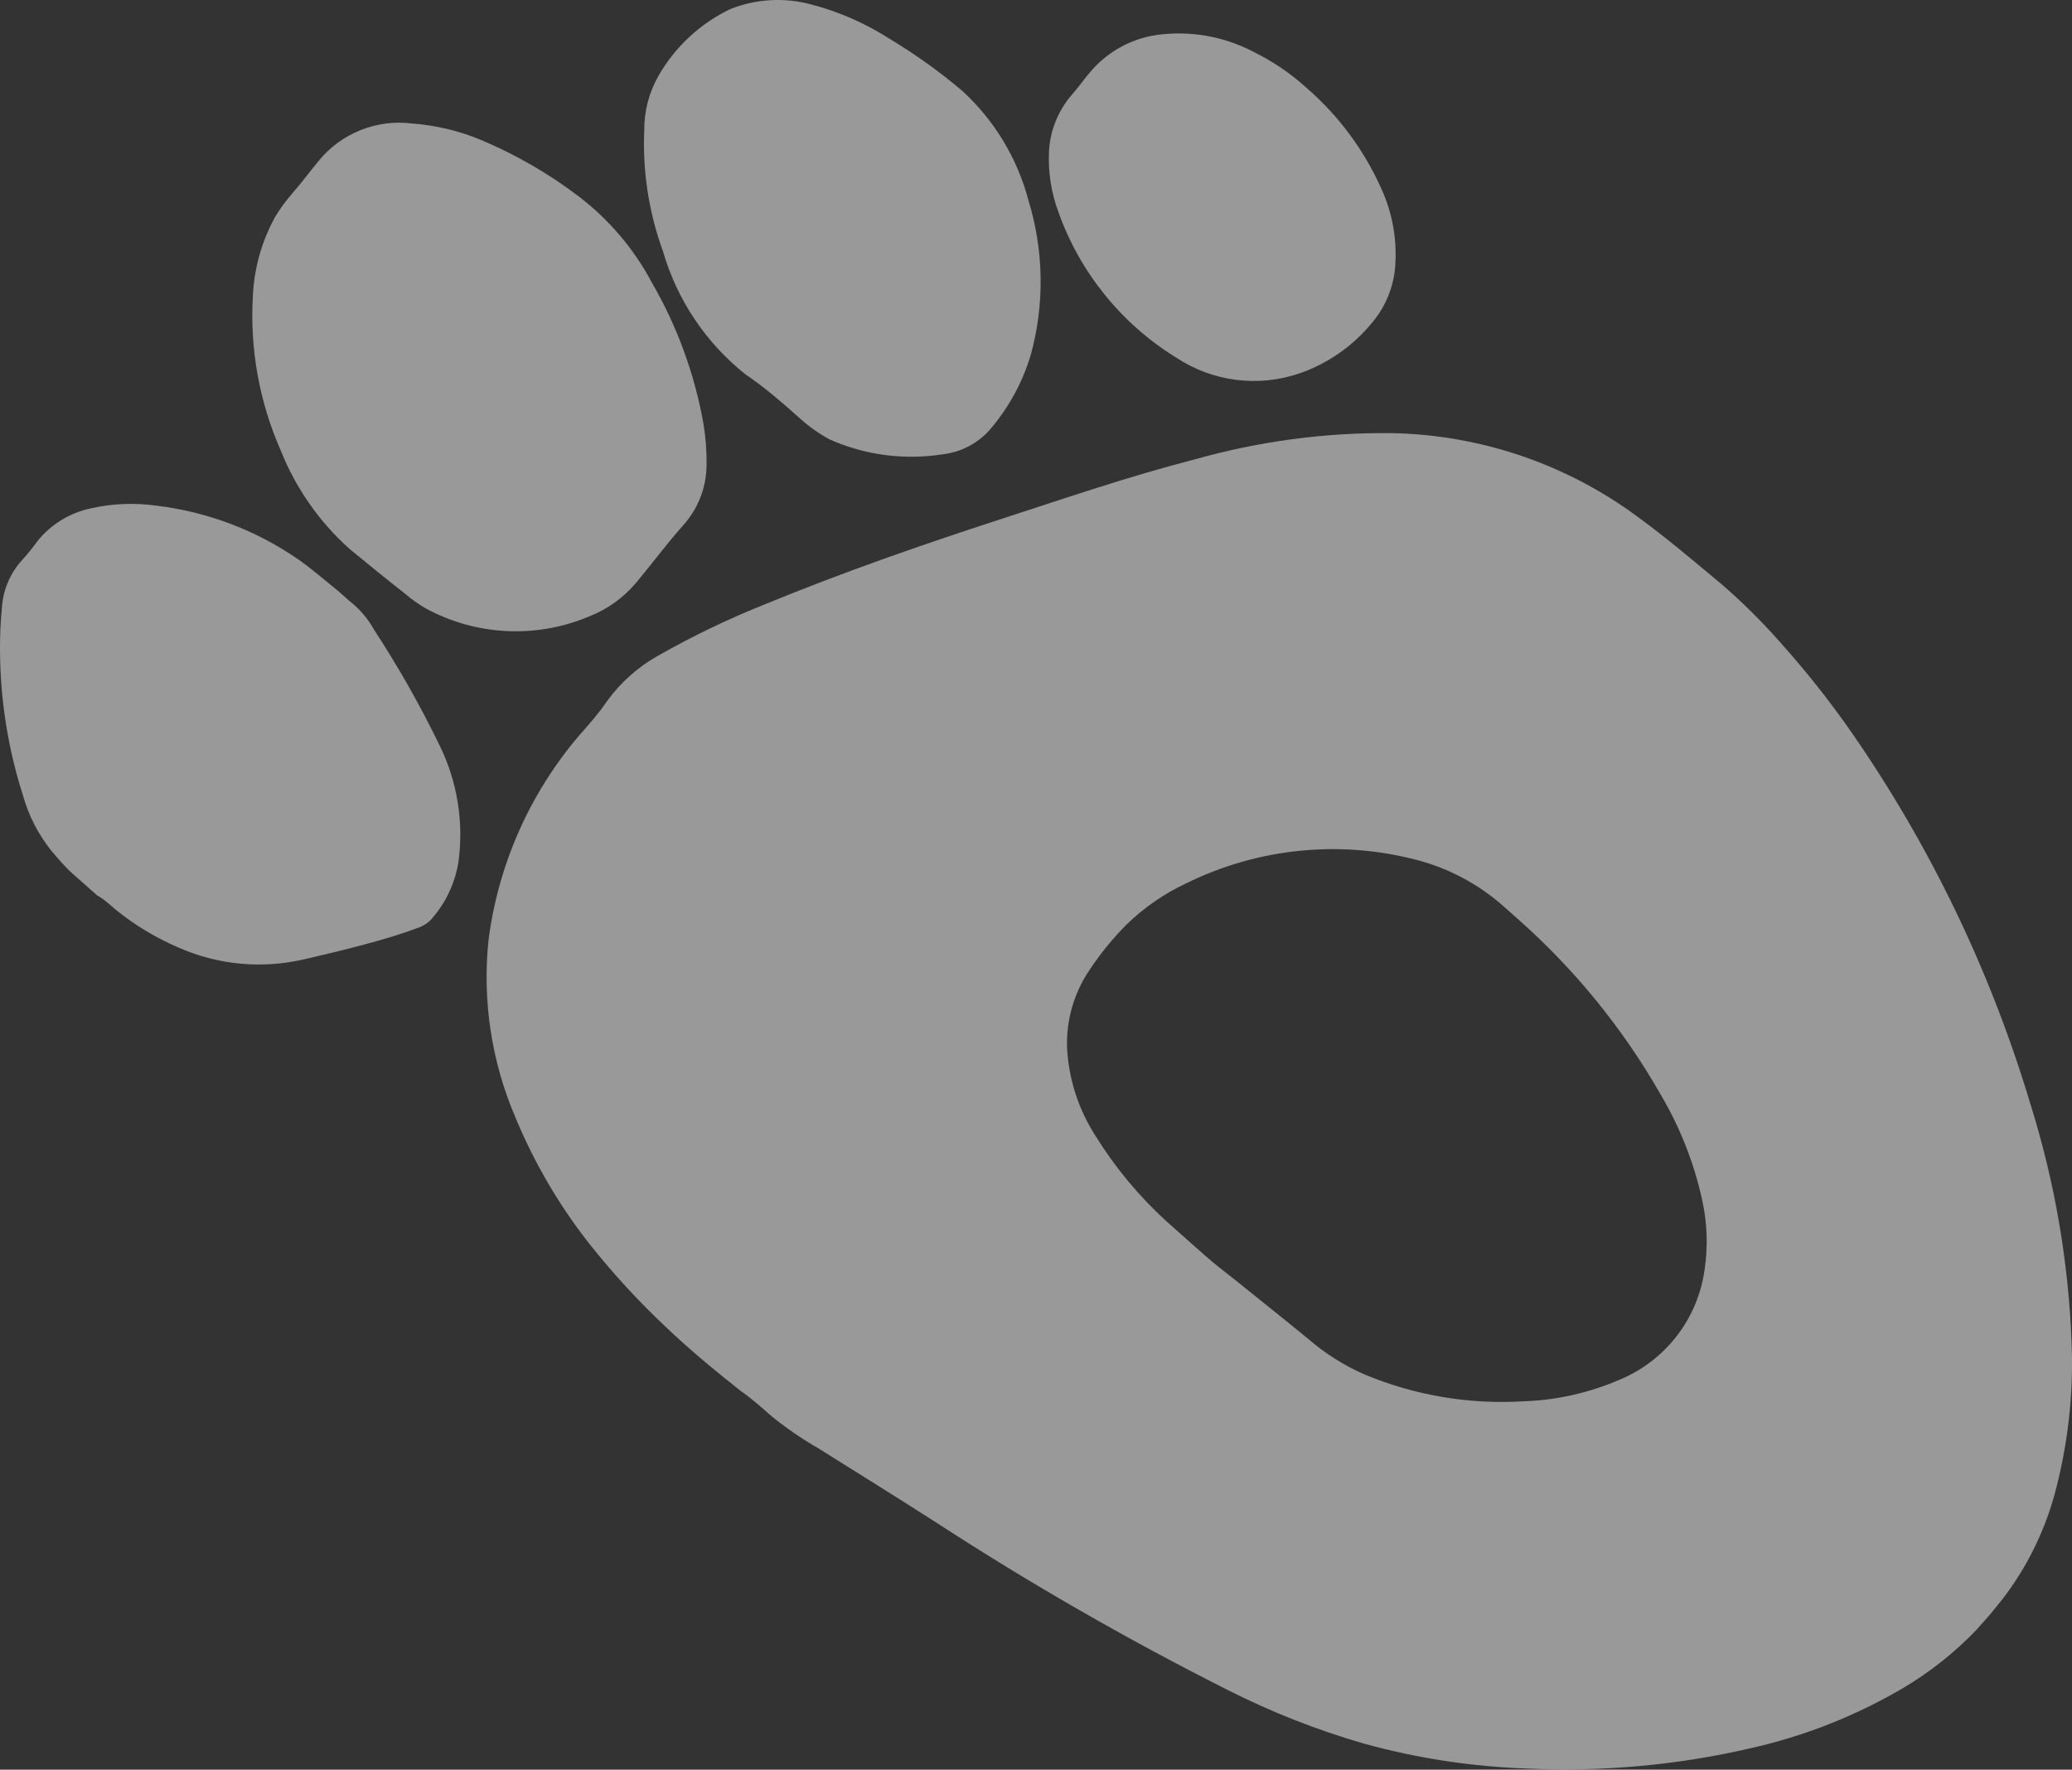
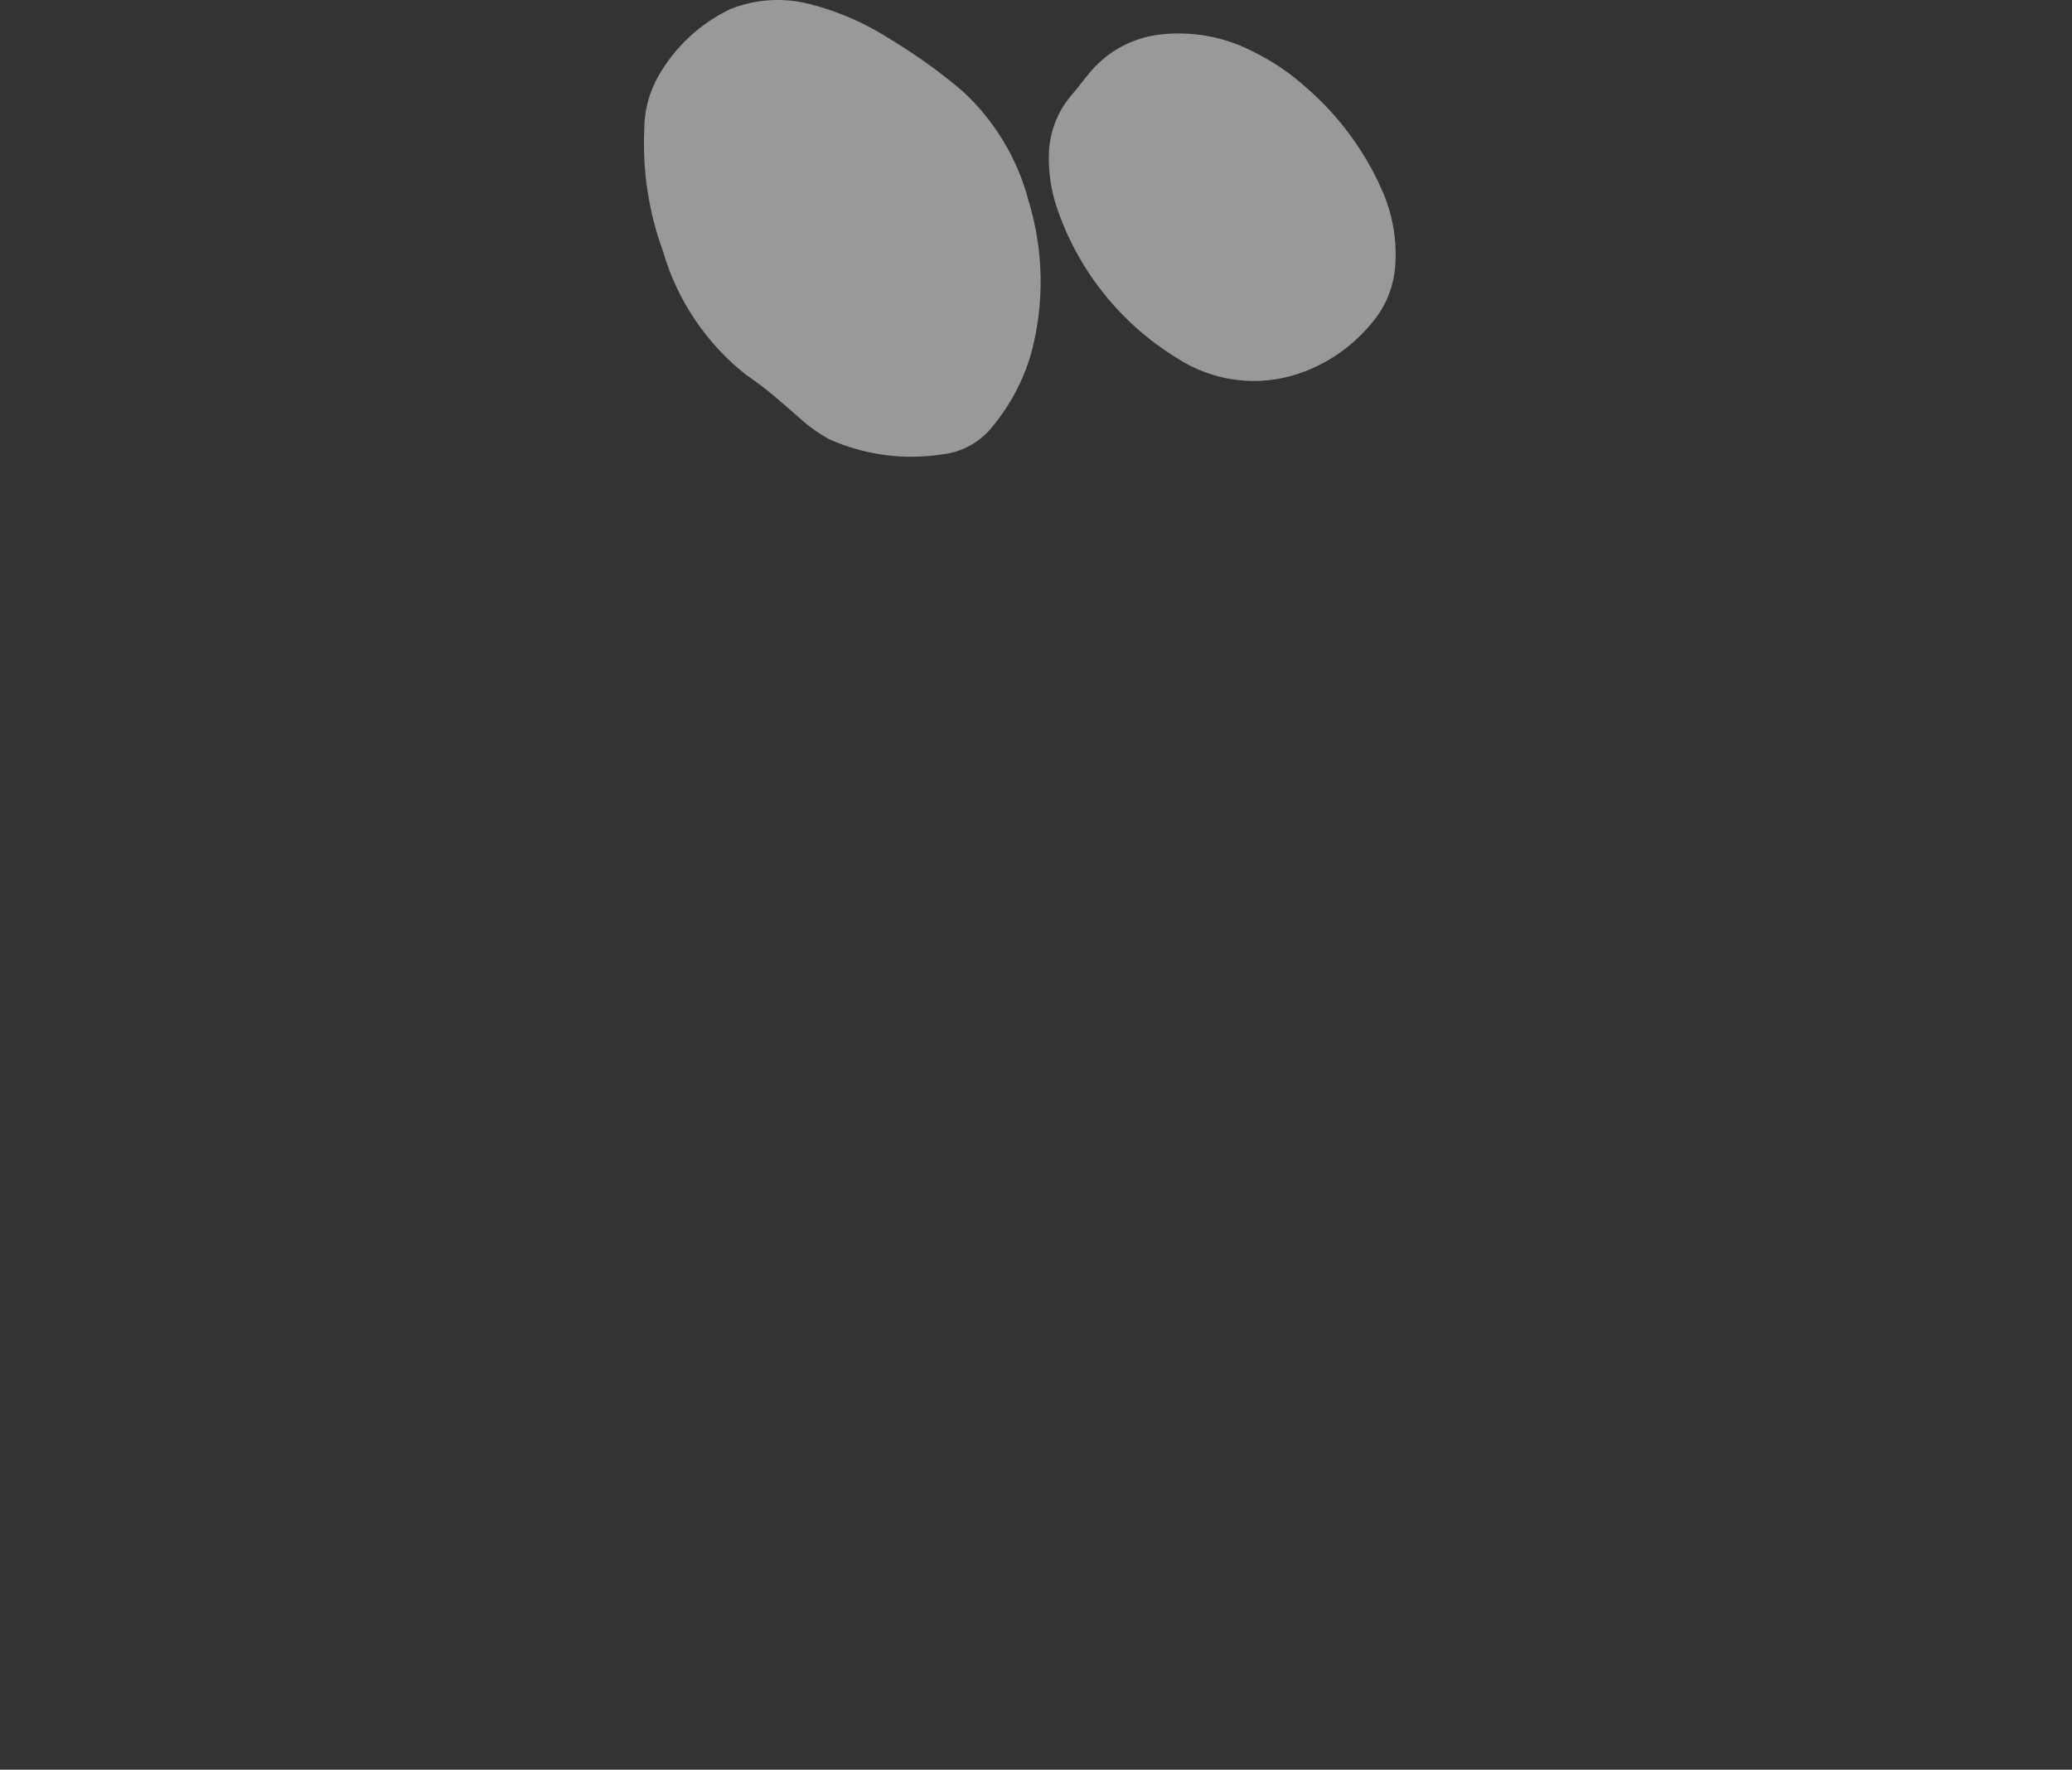
<svg xmlns="http://www.w3.org/2000/svg" width="295" height="252" viewBox="0 0 295 252" fill="none">
  <rect x="0" y="0" width="295" height="252" fill="#333333" stroke="none" />
-   <path d="M283.301 229.939L281.436 232.041C278.304 235.324 274.731 238.155 270.82 240.456C264.096 244.388 256.805 247.255 249.203 248.956C238.72 251.378 227.953 252.346 217.206 251.832C209.492 251.553 201.837 250.384 194.392 248.346C187.609 246.4 181.026 243.814 174.733 240.622C160.485 233.443 146.642 225.487 133.266 216.791C127.769 213.253 122.187 209.812 116.48 206.218C114.105 204.856 111.846 203.3 109.727 201.565C108.325 200.322 106.924 199.079 105.372 198.005C101.746 195.133 98.207 192.21 94.883 189.045C90.932 185.337 87.26 181.343 83.895 177.096C79.592 171.62 76.059 165.58 73.394 159.145C69.979 151.192 68.656 142.496 69.549 133.887C70.929 123.137 75.403 113.021 82.428 104.767C83.821 103.197 85.236 101.602 86.497 99.742C88.376 97.178 90.774 95.038 93.535 93.463C98.527 90.611 103.714 88.114 109.058 85.991C119.933 81.519 131.05 77.651 142.227 74.008C151.497 71.005 160.643 67.849 170.152 65.404C179.234 62.839 188.635 61.583 198.072 61.675C210.729 61.9 223 66.069 233.174 73.6C237.289 76.603 241.171 79.917 245.072 83.161C247.974 85.663 250.704 88.359 253.243 91.23C257.018 95.415 260.523 99.837 263.736 104.467C274.889 120.593 283.434 138.373 289.059 157.155C292.53 168.196 294.508 179.651 294.941 191.215C295.239 198.556 294.405 205.898 292.469 212.985C290.982 218.317 288.484 223.313 285.112 227.703L283.301 229.939ZM216.051 130.818L214.094 129.082C210.566 125.942 206.346 123.678 201.778 122.474C190.767 119.574 179.079 120.753 168.869 125.793C165.717 127.273 162.836 129.27 160.345 131.703C158.389 133.673 156.632 135.832 155.102 138.149C152.908 141.401 151.794 145.263 151.919 149.185C152.151 153.666 153.554 158.008 155.99 161.777C158.793 166.296 162.212 170.404 166.147 173.982C167.959 175.59 169.771 177.197 171.583 178.805C173.009 180.07 174.566 181.235 176.056 182.427C179.47 185.197 182.904 187.897 186.297 190.692C188.653 192.729 191.298 194.406 194.146 195.668C201.322 198.688 209.097 200.016 216.869 199.548C221.581 199.394 226.222 198.355 230.551 196.487C233.778 195.159 236.598 193.006 238.73 190.244C240.862 187.482 242.23 184.208 242.697 180.75C243.181 177.492 243.067 174.173 242.363 170.955C241.203 165.633 239.198 160.531 236.425 155.843C231.053 146.44 224.17 137.985 216.051 130.818Z" fill="white" fill-opacity="0.5" />
-   <path d="M10.34 124.411C9.253 123.446 8.292 122.291 7.357 121.203C5.467 118.86 4.075 116.156 3.267 113.257C0.812 105.577 -0.274 97.526 0.059 89.47C0.095 88.553 0.18 87.678 0.262 86.758C0.372 84.151 1.399 81.667 3.16 79.743C3.941 78.879 4.674 77.972 5.355 77.026C7.28 74.645 9.971 73.004 12.97 72.384C16.026 71.696 19.182 71.569 22.283 72.01C29.581 72.886 36.551 75.541 42.583 79.741C44.47 81.07 46.21 82.613 48.035 84.06C48.591 84.553 49.147 85.046 49.702 85.539C51.163 86.666 52.377 88.081 53.269 89.695C56.699 94.937 59.792 100.392 62.529 106.027C65.117 111.235 66.066 117.106 65.252 122.864C64.735 125.936 63.34 128.792 61.237 131.09C60.69 131.602 60.031 131.978 59.312 132.189C57.432 132.896 55.544 133.467 53.633 134.016C50.235 134.974 46.784 135.798 43.308 136.601C37.318 138.004 31.033 137.416 25.407 134.927C22.161 133.538 19.124 131.701 16.386 129.472C15.54 128.721 14.695 127.971 13.82 127.497L10.34 124.411Z" fill="white" fill-opacity="0.5" />
-   <path d="M49.741 78.146C45.422 74.269 42.062 69.441 39.928 64.044C36.927 57.202 35.58 49.75 35.995 42.291C36.156 38.288 37.246 34.377 39.178 30.867C39.897 29.694 40.71 28.581 41.611 27.541C42.918 26.067 44.081 24.464 45.318 22.972C46.907 21.004 48.973 19.477 51.32 18.535C53.667 17.593 56.217 17.269 58.725 17.593C62.07 17.843 65.354 18.628 68.45 19.917C73.416 22 78.099 24.702 82.385 27.961C86.698 31.25 90.25 35.431 92.797 40.22C96.406 46.449 98.897 53.261 100.156 60.349C100.474 62.276 100.621 64.227 100.597 66.18C100.588 69.41 99.37 72.519 97.183 74.895C94.847 77.529 92.773 80.353 90.509 83.051C88.713 85.161 86.42 86.793 83.838 87.798C80.131 89.356 76.122 90.061 72.106 89.862C68.091 89.662 64.171 88.564 60.637 86.646C59.617 86.067 58.656 85.389 57.77 84.621C55.01 82.475 52.267 80.214 49.741 78.146Z" fill="white" fill-opacity="0.5" />
  <path d="M136.994 12.933C141.561 17.112 144.831 22.516 146.414 28.5C148.608 35.625 148.737 43.225 146.787 50.42C145.682 54.178 143.829 57.675 141.339 60.699C140.471 61.811 139.389 62.737 138.157 63.424C136.925 64.111 135.567 64.544 134.165 64.697C128.704 65.551 123.112 64.805 118.066 62.549C116.58 61.733 115.193 60.749 113.932 59.616C111.516 57.472 108.955 55.2 106.19 53.352C100.518 48.859 96.391 42.707 94.383 35.755C92.372 30.234 91.469 24.371 91.727 18.502C91.715 15.767 92.43 13.079 93.8 10.713C96.165 6.622 99.709 3.34 103.968 1.295C107.634 -0.163 111.673 -0.397 115.482 0.629C119.437 1.661 123.204 3.312 126.643 5.521C130.29 7.706 133.751 10.185 136.994 12.933Z" fill="white" fill-opacity="0.5" />
  <path d="M186.024 12.516C190.603 16.485 194.25 21.415 196.704 26.955C198.179 30.21 198.855 33.77 198.675 37.339C198.564 40.56 197.351 43.645 195.24 46.079C192.546 49.331 189.013 51.782 185.024 53.166C182.119 54.161 179.025 54.477 175.979 54.088C172.933 53.699 170.017 52.616 167.455 50.922C159.683 46.129 153.775 38.833 150.705 30.234C149.658 27.424 149.199 24.43 149.355 21.437C149.542 18.469 150.709 15.647 152.673 13.413C153.616 12.35 154.435 11.134 155.378 10.071C157.762 7.329 161.045 5.527 164.638 4.987C169.402 4.316 174.256 5.162 178.511 7.406C181.242 8.749 183.771 10.469 186.024 12.516Z" fill="white" fill-opacity="0.5" />
</svg>